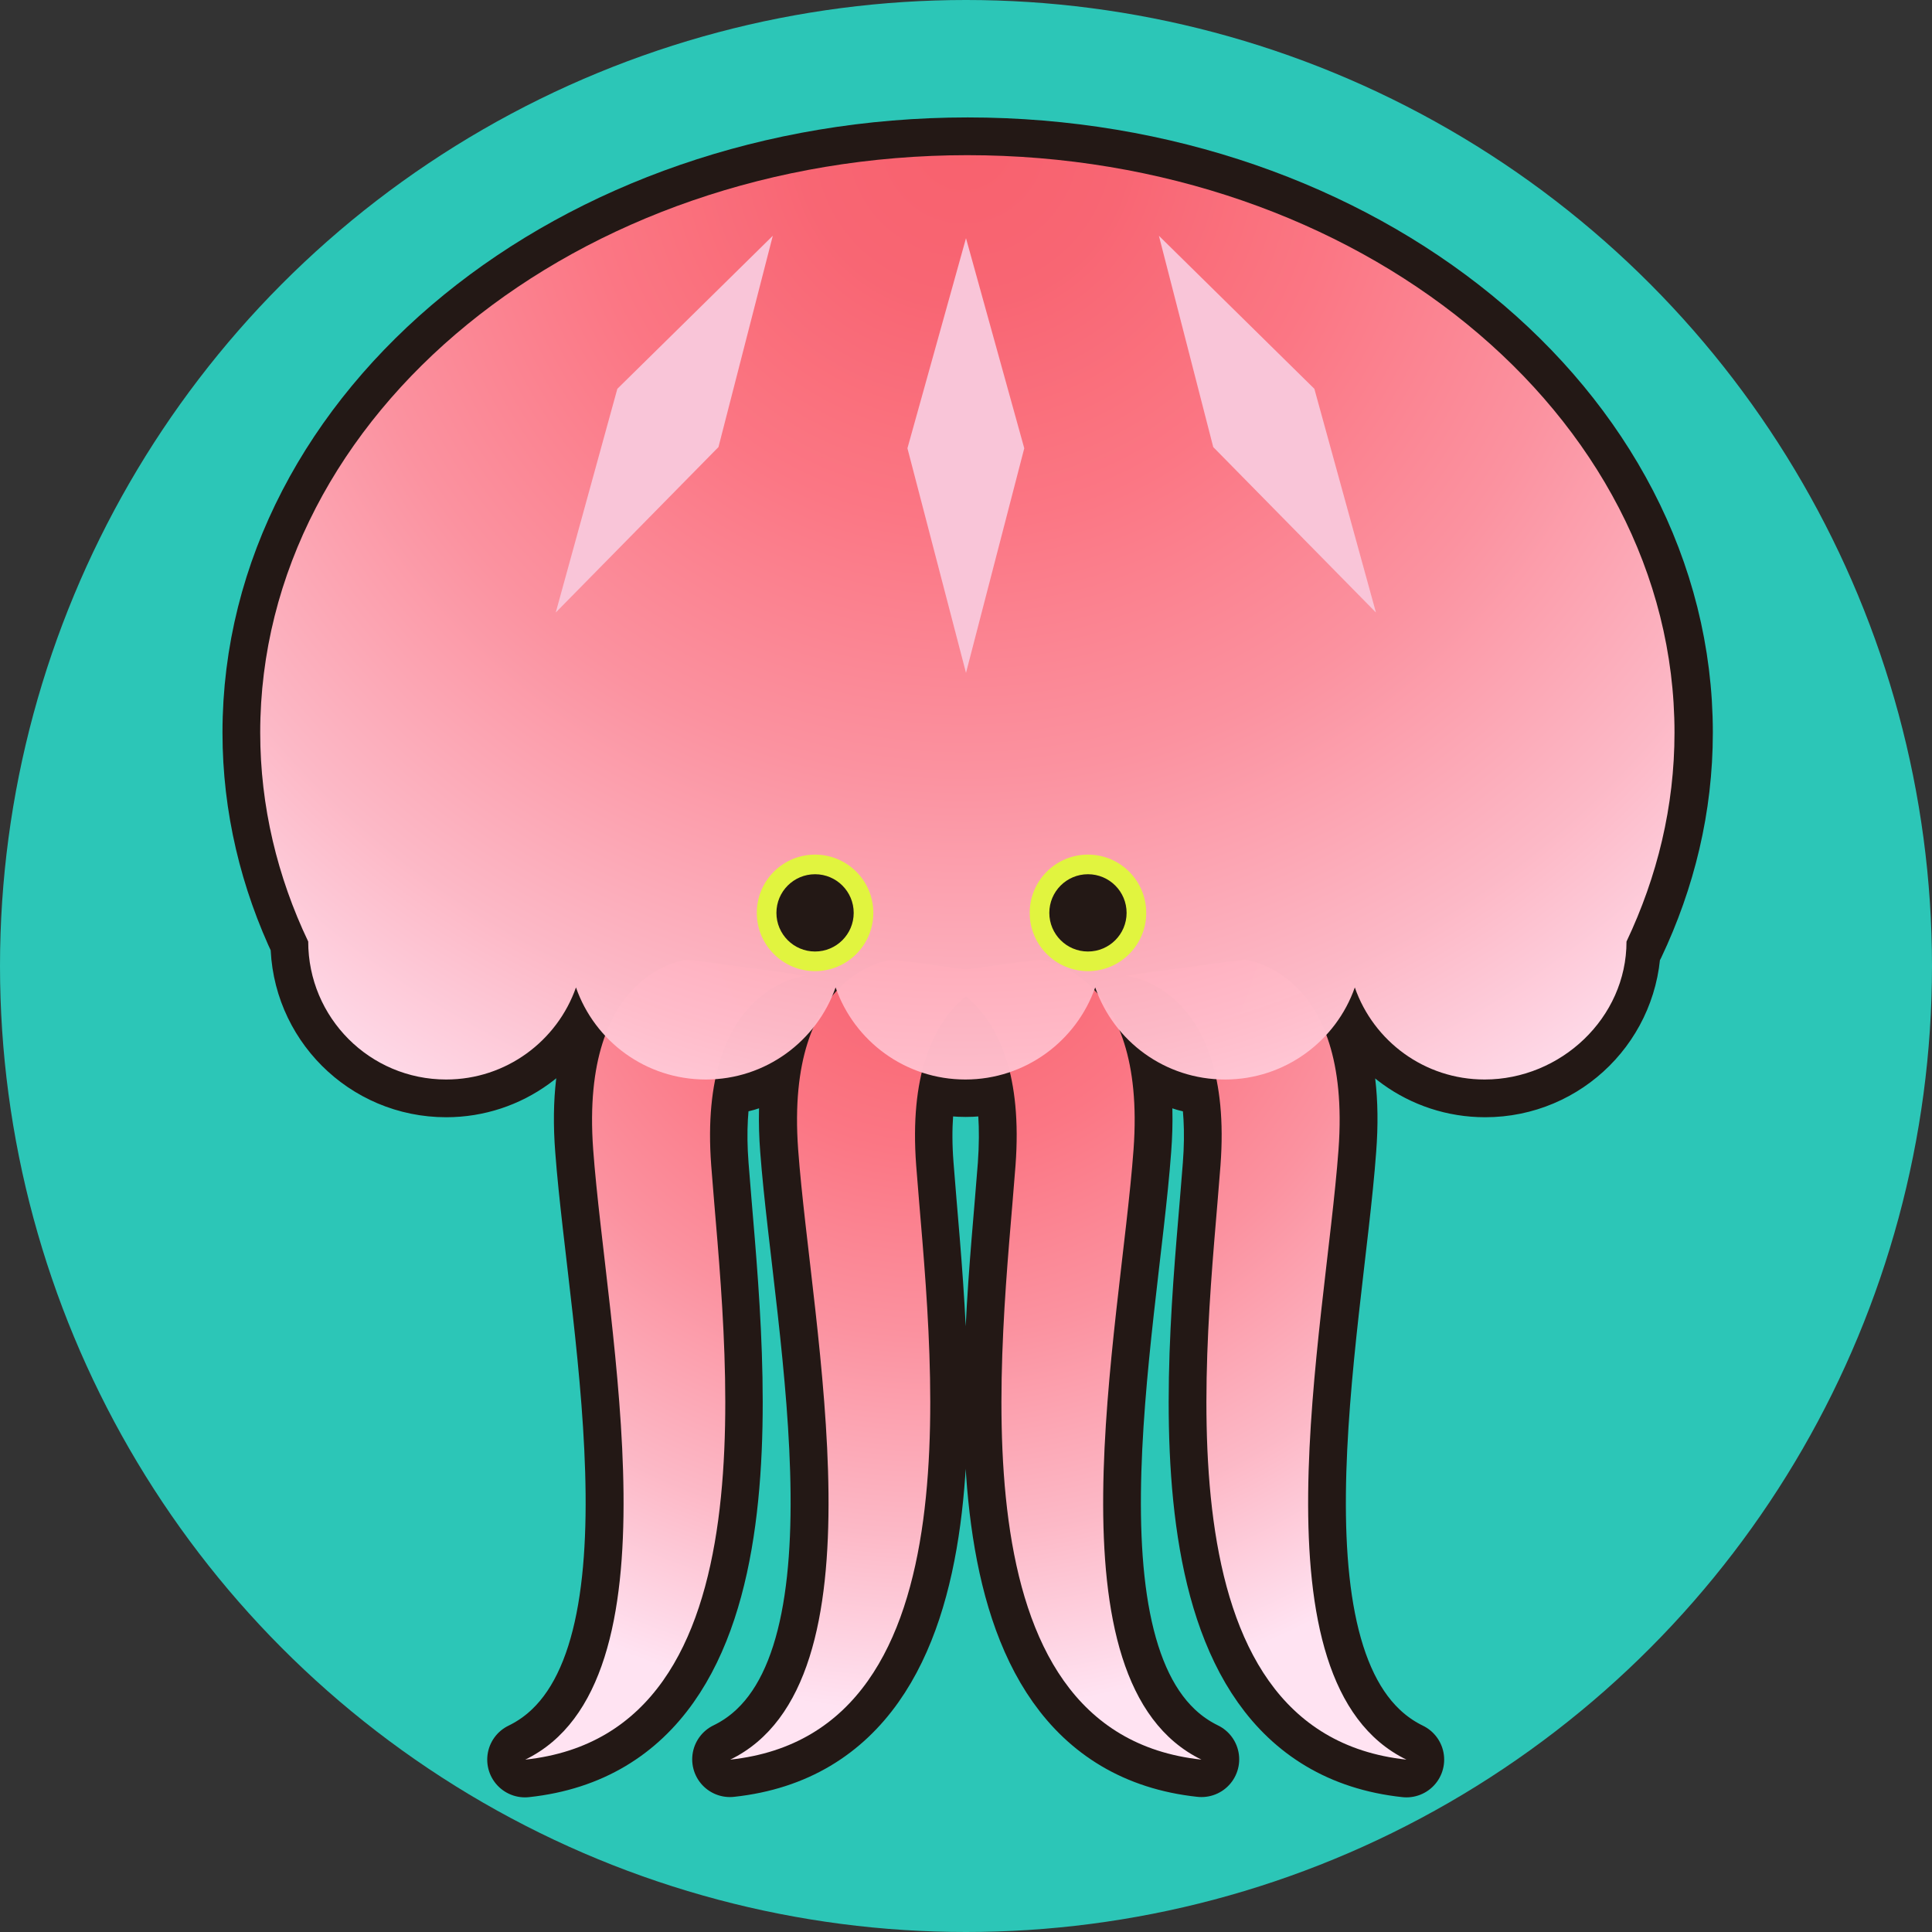
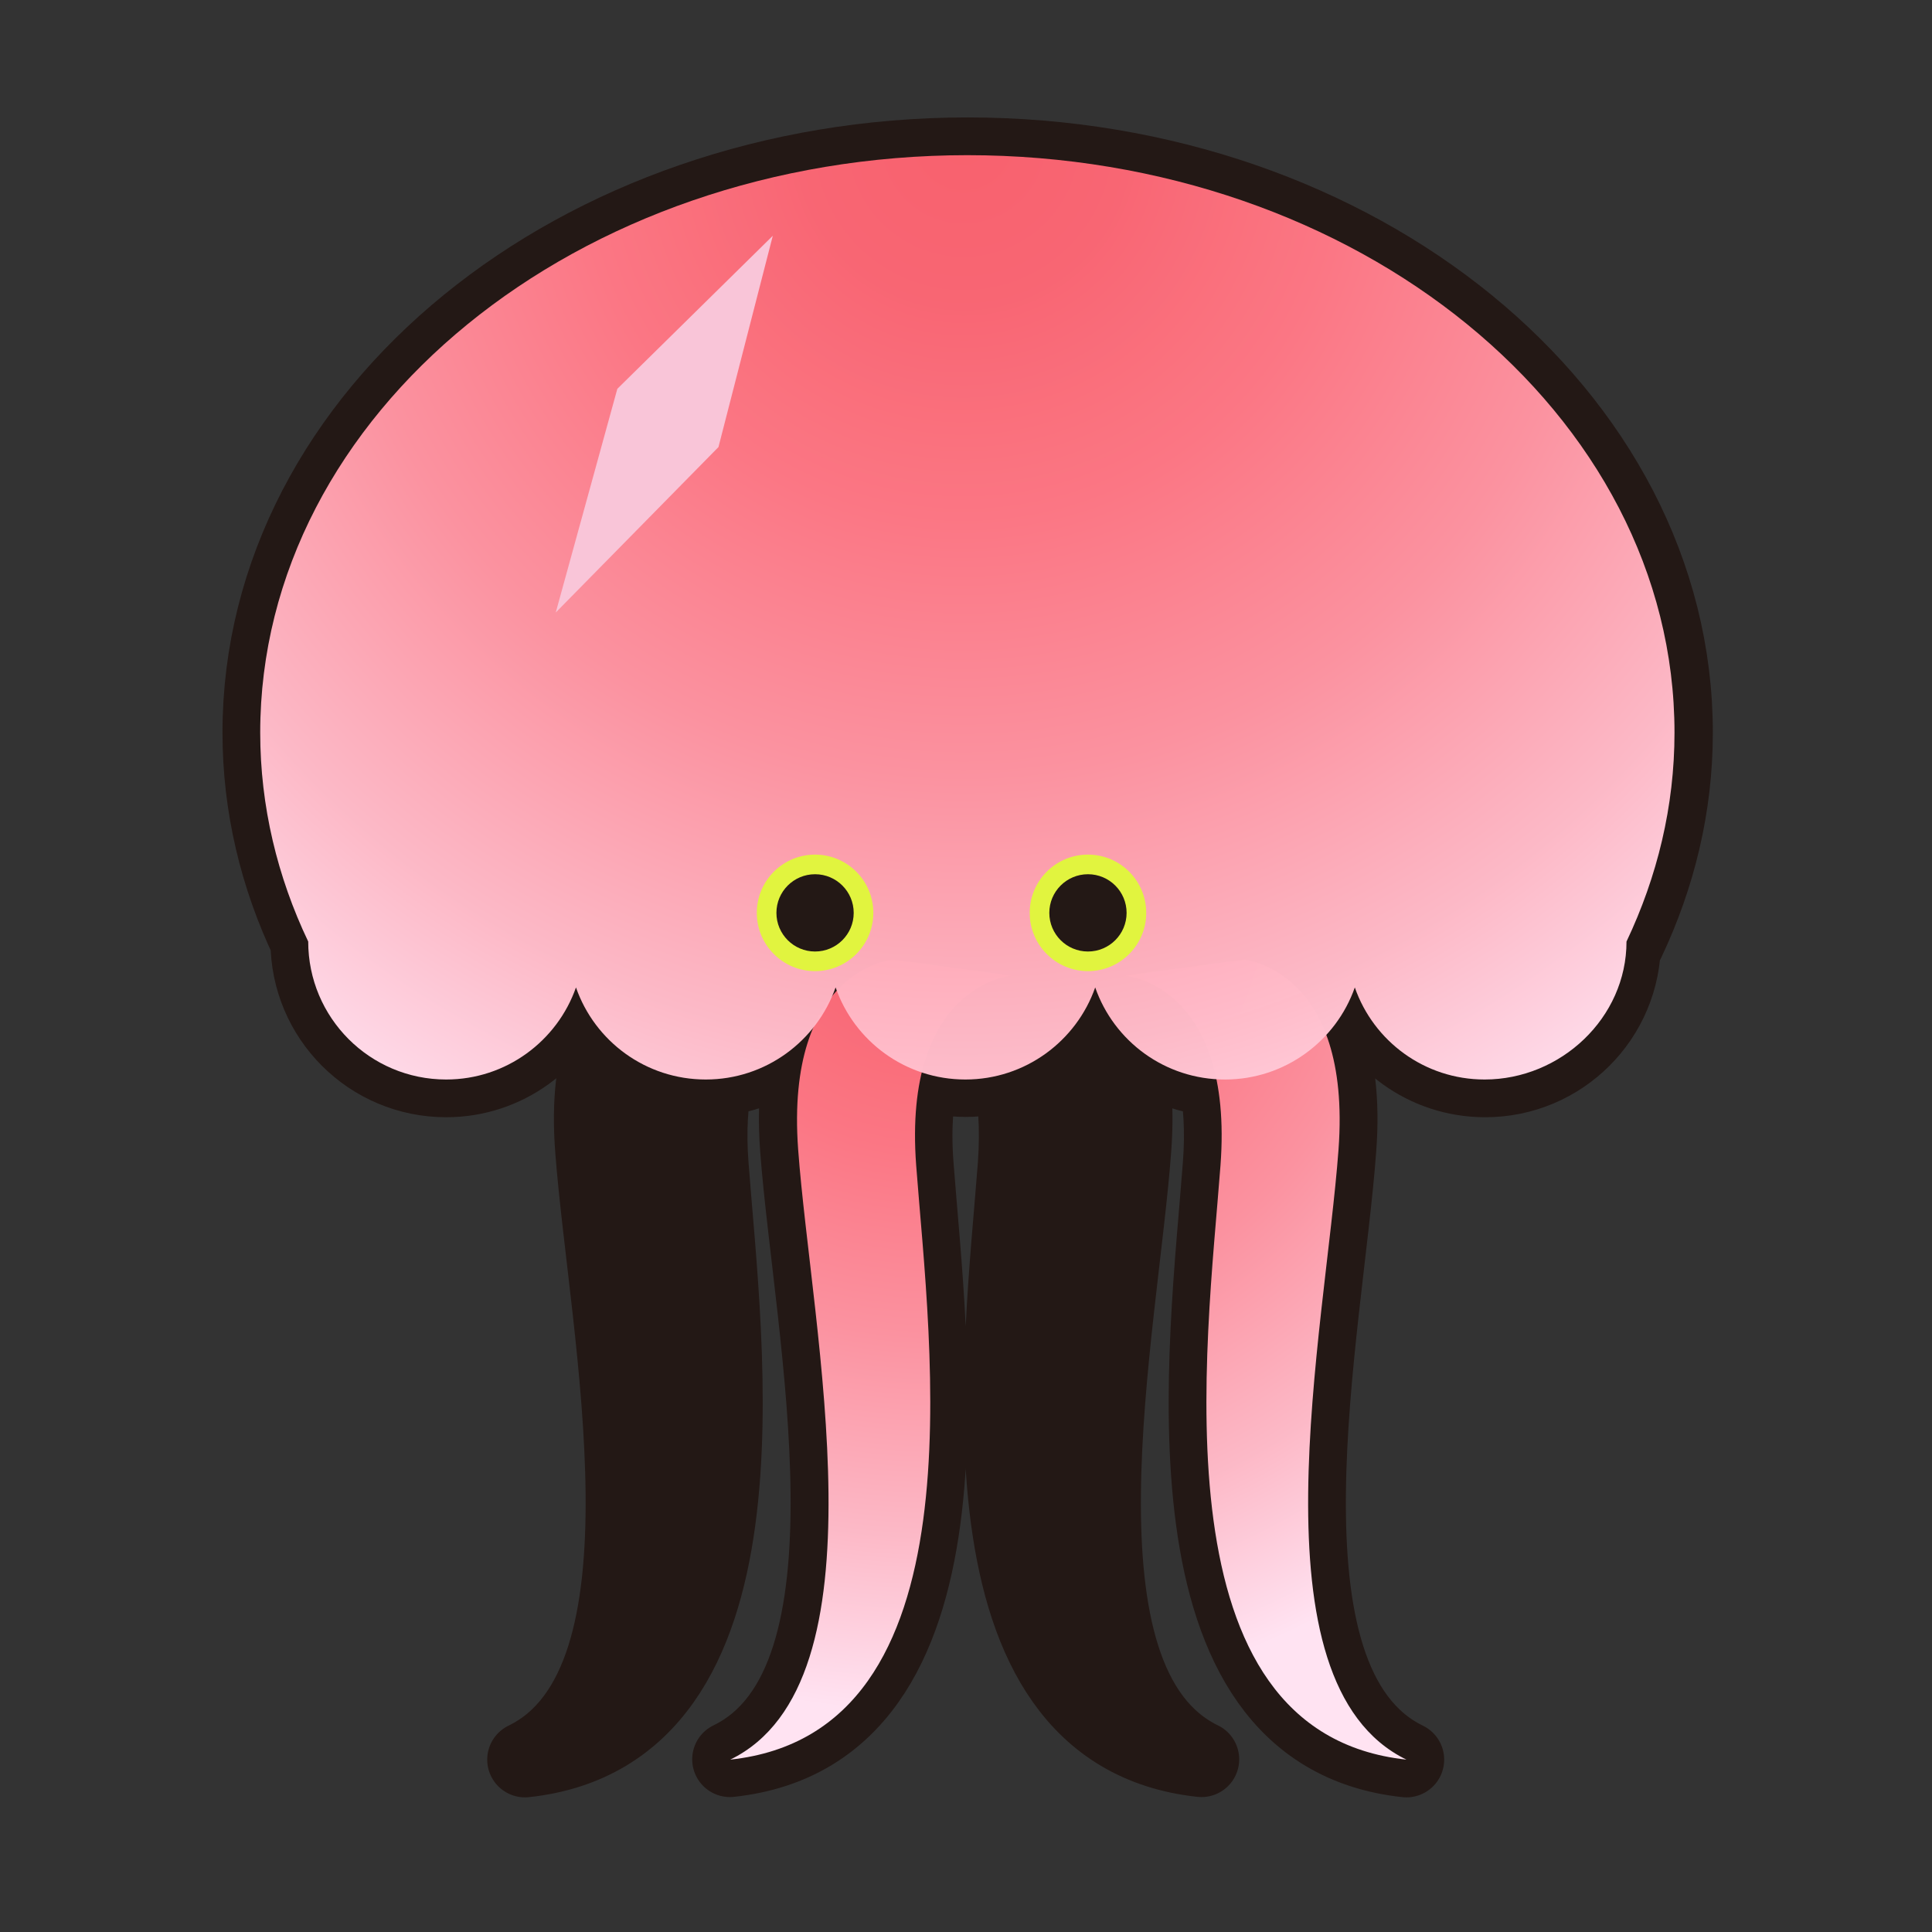
<svg xmlns="http://www.w3.org/2000/svg" xmlns:xlink="http://www.w3.org/1999/xlink" version="1.1" id="_レイヤー_2" x="0px" y="0px" viewBox="0 0 64 64" style="enable-background:new 0 0 64 64;" xml:space="preserve">
  <rect x="0" y="0" width="64" height="64" fill="#333333" stroke="none" />
  <style type="text/css">
	.st0{clip-path:url(#SVGID_00000059281874814032322560000005679811494547733650_);}
	.st1{fill:#2CC6B7;}
	.st2{fill:#231815;stroke:#231815;stroke-width:2.5;stroke-linecap:round;stroke-linejoin:round;}
	.st3{fill:url(#SVGID_00000118367952304283295540000015049611804227310234_);}
	.st4{fill:url(#SVGID_00000118379770563770900880000017386426293759295394_);}
	.st5{fill:url(#SVGID_00000019657062736290702760000000205789901757659292_);}
	.st6{fill:url(#SVGID_00000128480779935559999820000008261756821182379149_);}
	.st7{fill:url(#SVGID_00000160901441619324088580000013151281053523417473_);}
	.st8{fill:#F9C5D8;}
	.st9{fill:#E1F43F;}
	.st10{fill:#231815;}
</style>
  <g id="mask">
    <g>
      <g>
        <defs>
          <circle id="SVGID_1_" cx="32" cy="32" r="32" />
        </defs>
        <clipPath id="SVGID_00000109730689322176914060000007899679554562104485_">
          <use xlink:href="#SVGID_1_" style="overflow:visible;" />
        </clipPath>
        <g style="clip-path:url(#SVGID_00000109730689322176914060000007899679554562104485_);">
          <g>
-             <rect x="-23.92" y="-23.83" class="st1" width="112" height="112" />
            <path class="st2" d="M32.06,5.14c-12.94,0-23.44,8.56-23.44,19.13c0,2.44,0.57,4.78,1.59,6.92c0,2.52,2.04,4.57,4.57,4.57       c1.99,0,3.68-1.28,4.3-3.05c0.21,0.59,0.54,1.12,0.96,1.58c-0.34,0.9-0.53,2.13-0.4,3.79c0.45,5.99,2.99,17.67-2.25,20.21       c8.38-0.9,6.61-13.69,6.16-19.68c-0.09-1.16-0.02-2.1,0.14-2.88c1.3-0.09,2.45-0.72,3.23-1.68c-0.39,0.92-0.63,2.21-0.49,4.02       c0.45,5.99,2.99,17.67-2.25,20.21c8.38-0.9,6.61-13.69,6.16-19.68c-0.1-1.27,0-2.28,0.19-3.09c0.46,0.15,0.95,0.24,1.46,0.24       c0.51,0,1-0.09,1.46-0.24c0.2,0.81,0.28,1.82,0.19,3.09c-0.45,5.99-2.22,18.78,6.16,19.68c-5.24-2.55-2.69-14.22-2.25-20.21       c0.14-1.81-0.1-3.1-0.49-4.02c0.77,0.96,1.92,1.59,3.23,1.68c0.16,0.77,0.23,1.72,0.14,2.88c-0.45,5.99-2.22,18.78,6.16,19.68       c-5.24-2.55-2.69-14.22-2.25-20.21c0.13-1.67-0.06-2.89-0.4-3.79c0.42-0.45,0.75-0.98,0.96-1.58c0.62,1.78,2.31,3.05,4.3,3.05       c2.52,0,4.57-2.04,4.57-4.57h0.13c1.02-2.15,1.59-4.48,1.59-6.92C55.49,13.71,45,5.14,32.05,5.14H32.06z" />
            <radialGradient id="SVGID_00000052785500372868722250000017403677772345615758_" cx="30.91" cy="28.96" r="27.77" gradientUnits="userSpaceOnUse">
              <stop offset="0" style="stop-color:#FF6370;stop-opacity:0.97" />
              <stop offset="0.14" style="stop-color:#FF6876;stop-opacity:0.97" />
              <stop offset="0.33" style="stop-color:#FF7987;stop-opacity:0.98" />
              <stop offset="0.55" style="stop-color:#FF95A3;stop-opacity:0.98" />
              <stop offset="0.79" style="stop-color:#FFBBC9;stop-opacity:0.99" />
              <stop offset="1" style="stop-color:#FFE3F2" />
            </radialGradient>
-             <path style="fill:url(#SVGID_00000052785500372868722250000017403677772345615758_);" d="M26.7,32.32c0,0-3.59,0.3-3.14,6.29       s2.22,18.78-6.16,19.68c5.24-2.55,2.69-14.22,2.25-20.21s3.14-6.29,3.14-6.29" />
            <radialGradient id="SVGID_00000026125655032729805250000009617412919391985855_" cx="30.91" cy="28.96" r="27.77" gradientUnits="userSpaceOnUse">
              <stop offset="0" style="stop-color:#FF6370;stop-opacity:0.97" />
              <stop offset="0.14" style="stop-color:#FF6876;stop-opacity:0.97" />
              <stop offset="0.33" style="stop-color:#FF7987;stop-opacity:0.98" />
              <stop offset="0.55" style="stop-color:#FF95A3;stop-opacity:0.98" />
              <stop offset="0.79" style="stop-color:#FFBBC9;stop-opacity:0.99" />
              <stop offset="1" style="stop-color:#FFE3F2" />
            </radialGradient>
            <path style="fill:url(#SVGID_00000026125655032729805250000009617412919391985855_);" d="M33.49,32.32c0,0-3.59,0.3-3.14,6.29       s2.22,18.78-6.16,19.68c5.24-2.55,2.69-14.22,2.25-20.21s3.14-6.29,3.14-6.29" />
            <radialGradient id="SVGID_00000098193217839638622860000009861065237594005678_" cx="30.91" cy="28.96" r="27.77" gradientUnits="userSpaceOnUse">
              <stop offset="0" style="stop-color:#FF6370;stop-opacity:0.97" />
              <stop offset="0.14" style="stop-color:#FF6876;stop-opacity:0.97" />
              <stop offset="0.33" style="stop-color:#FF7987;stop-opacity:0.98" />
              <stop offset="0.55" style="stop-color:#FF95A3;stop-opacity:0.98" />
              <stop offset="0.79" style="stop-color:#FFBBC9;stop-opacity:0.99" />
              <stop offset="1" style="stop-color:#FFE3F2" />
            </radialGradient>
            <path style="fill:url(#SVGID_00000098193217839638622860000009861065237594005678_);" d="M37.29,32.32c0,0,3.59,0.3,3.14,6.29       s-2.22,18.78,6.16,19.68c-5.24-2.55-2.69-14.22-2.25-20.21s-3.14-6.29-3.14-6.29" />
            <radialGradient id="SVGID_00000058585586105324984880000016860223111016127366_" cx="30.91" cy="28.96" r="27.77" gradientUnits="userSpaceOnUse">
              <stop offset="0" style="stop-color:#FF6370;stop-opacity:0.97" />
              <stop offset="0.14" style="stop-color:#FF6876;stop-opacity:0.97" />
              <stop offset="0.33" style="stop-color:#FF7987;stop-opacity:0.98" />
              <stop offset="0.55" style="stop-color:#FF95A3;stop-opacity:0.98" />
              <stop offset="0.79" style="stop-color:#FFBBC9;stop-opacity:0.99" />
              <stop offset="1" style="stop-color:#FFE3F2" />
            </radialGradient>
-             <path style="fill:url(#SVGID_00000058585586105324984880000016860223111016127366_);" d="M30.5,32.32c0,0,3.59,0.3,3.14,6.29       s-2.22,18.78,6.16,19.68c-5.24-2.55-2.69-14.22-2.25-20.21s-3.14-6.29-3.14-6.29" />
            <radialGradient id="SVGID_00000072250146710271194260000006151952098357918394_" cx="31.92" cy="4.68" r="38.21" gradientUnits="userSpaceOnUse">
              <stop offset="0" style="stop-color:#FF6370;stop-opacity:0.97" />
              <stop offset="0.14" style="stop-color:#FF6876;stop-opacity:0.97" />
              <stop offset="0.33" style="stop-color:#FF7987;stop-opacity:0.98" />
              <stop offset="0.55" style="stop-color:#FF95A3;stop-opacity:0.98" />
              <stop offset="0.79" style="stop-color:#FFBBC9;stop-opacity:0.99" />
              <stop offset="1" style="stop-color:#FFE3F2" />
            </radialGradient>
            <path style="fill:url(#SVGID_00000072250146710271194260000006151952098357918394_);" d="M32.06,5.14       c-12.94,0-23.44,8.56-23.44,19.13c0,2.44,0.57,4.78,1.59,6.92c0,2.52,2.04,4.57,4.57,4.57c1.99,0,3.68-1.28,4.3-3.05       c0.62,1.78,2.31,3.05,4.3,3.05s3.68-1.28,4.3-3.05c0.62,1.78,2.31,3.05,4.3,3.05s3.68-1.28,4.3-3.05       c0.62,1.78,2.31,3.05,4.3,3.05s3.68-1.28,4.3-3.05c0.62,1.78,2.31,3.05,4.3,3.05c2.52,0,4.7-2.04,4.7-4.57l0,0       c1.02-2.15,1.59-4.48,1.59-6.92c0-10.56-10.49-19.13-23.44-19.13L32.06,5.14z" />
-             <polygon class="st8" points="32,22.29 33.93,14.85 32,7.89 30.06,14.85      " />
            <polygon class="st8" points="18.41,20.29 23.8,14.81 25.6,7.81 20.45,12.88      " />
-             <polygon class="st8" points="45.58,20.29 40.19,14.81 38.39,7.81 43.54,12.88      " />
            <circle class="st9" cx="27" cy="30.24" r="1.93" />
            <circle class="st10" cx="27" cy="30.24" r="1.28" />
            <circle class="st9" cx="36.04" cy="30.24" r="1.93" />
            <circle class="st10" cx="36.04" cy="30.24" r="1.28" />
          </g>
        </g>
      </g>
    </g>
  </g>
</svg>